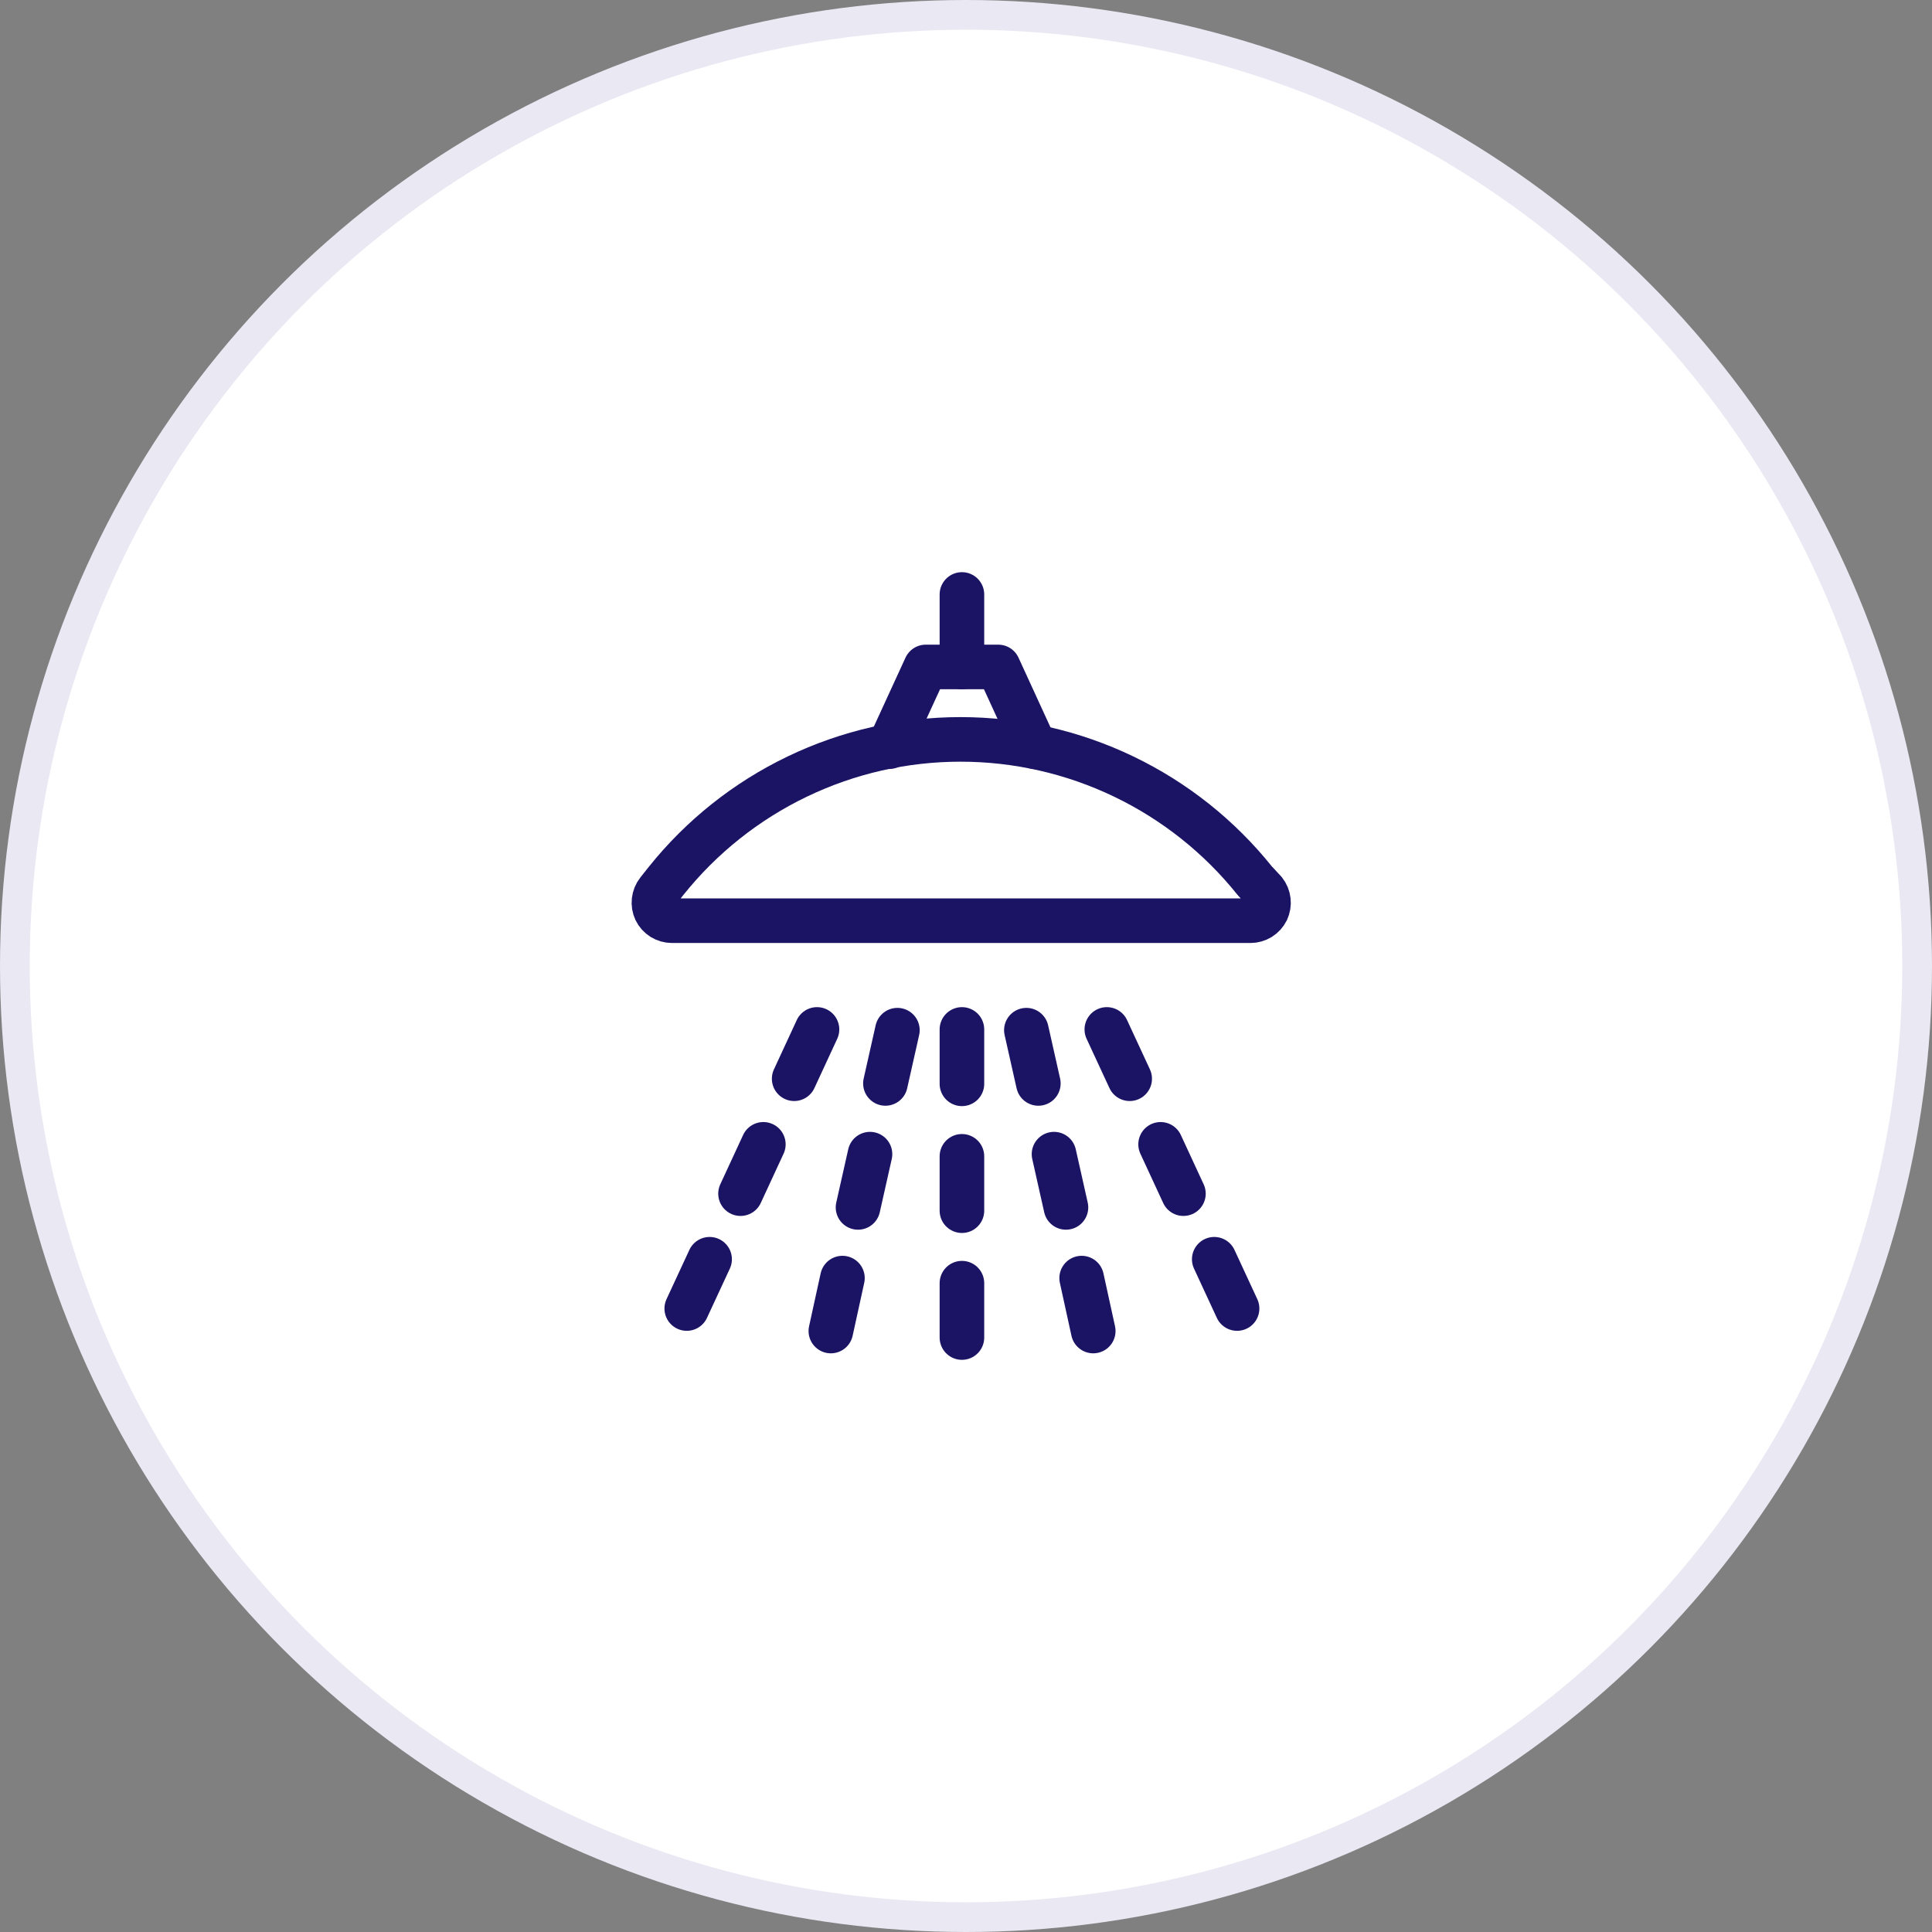
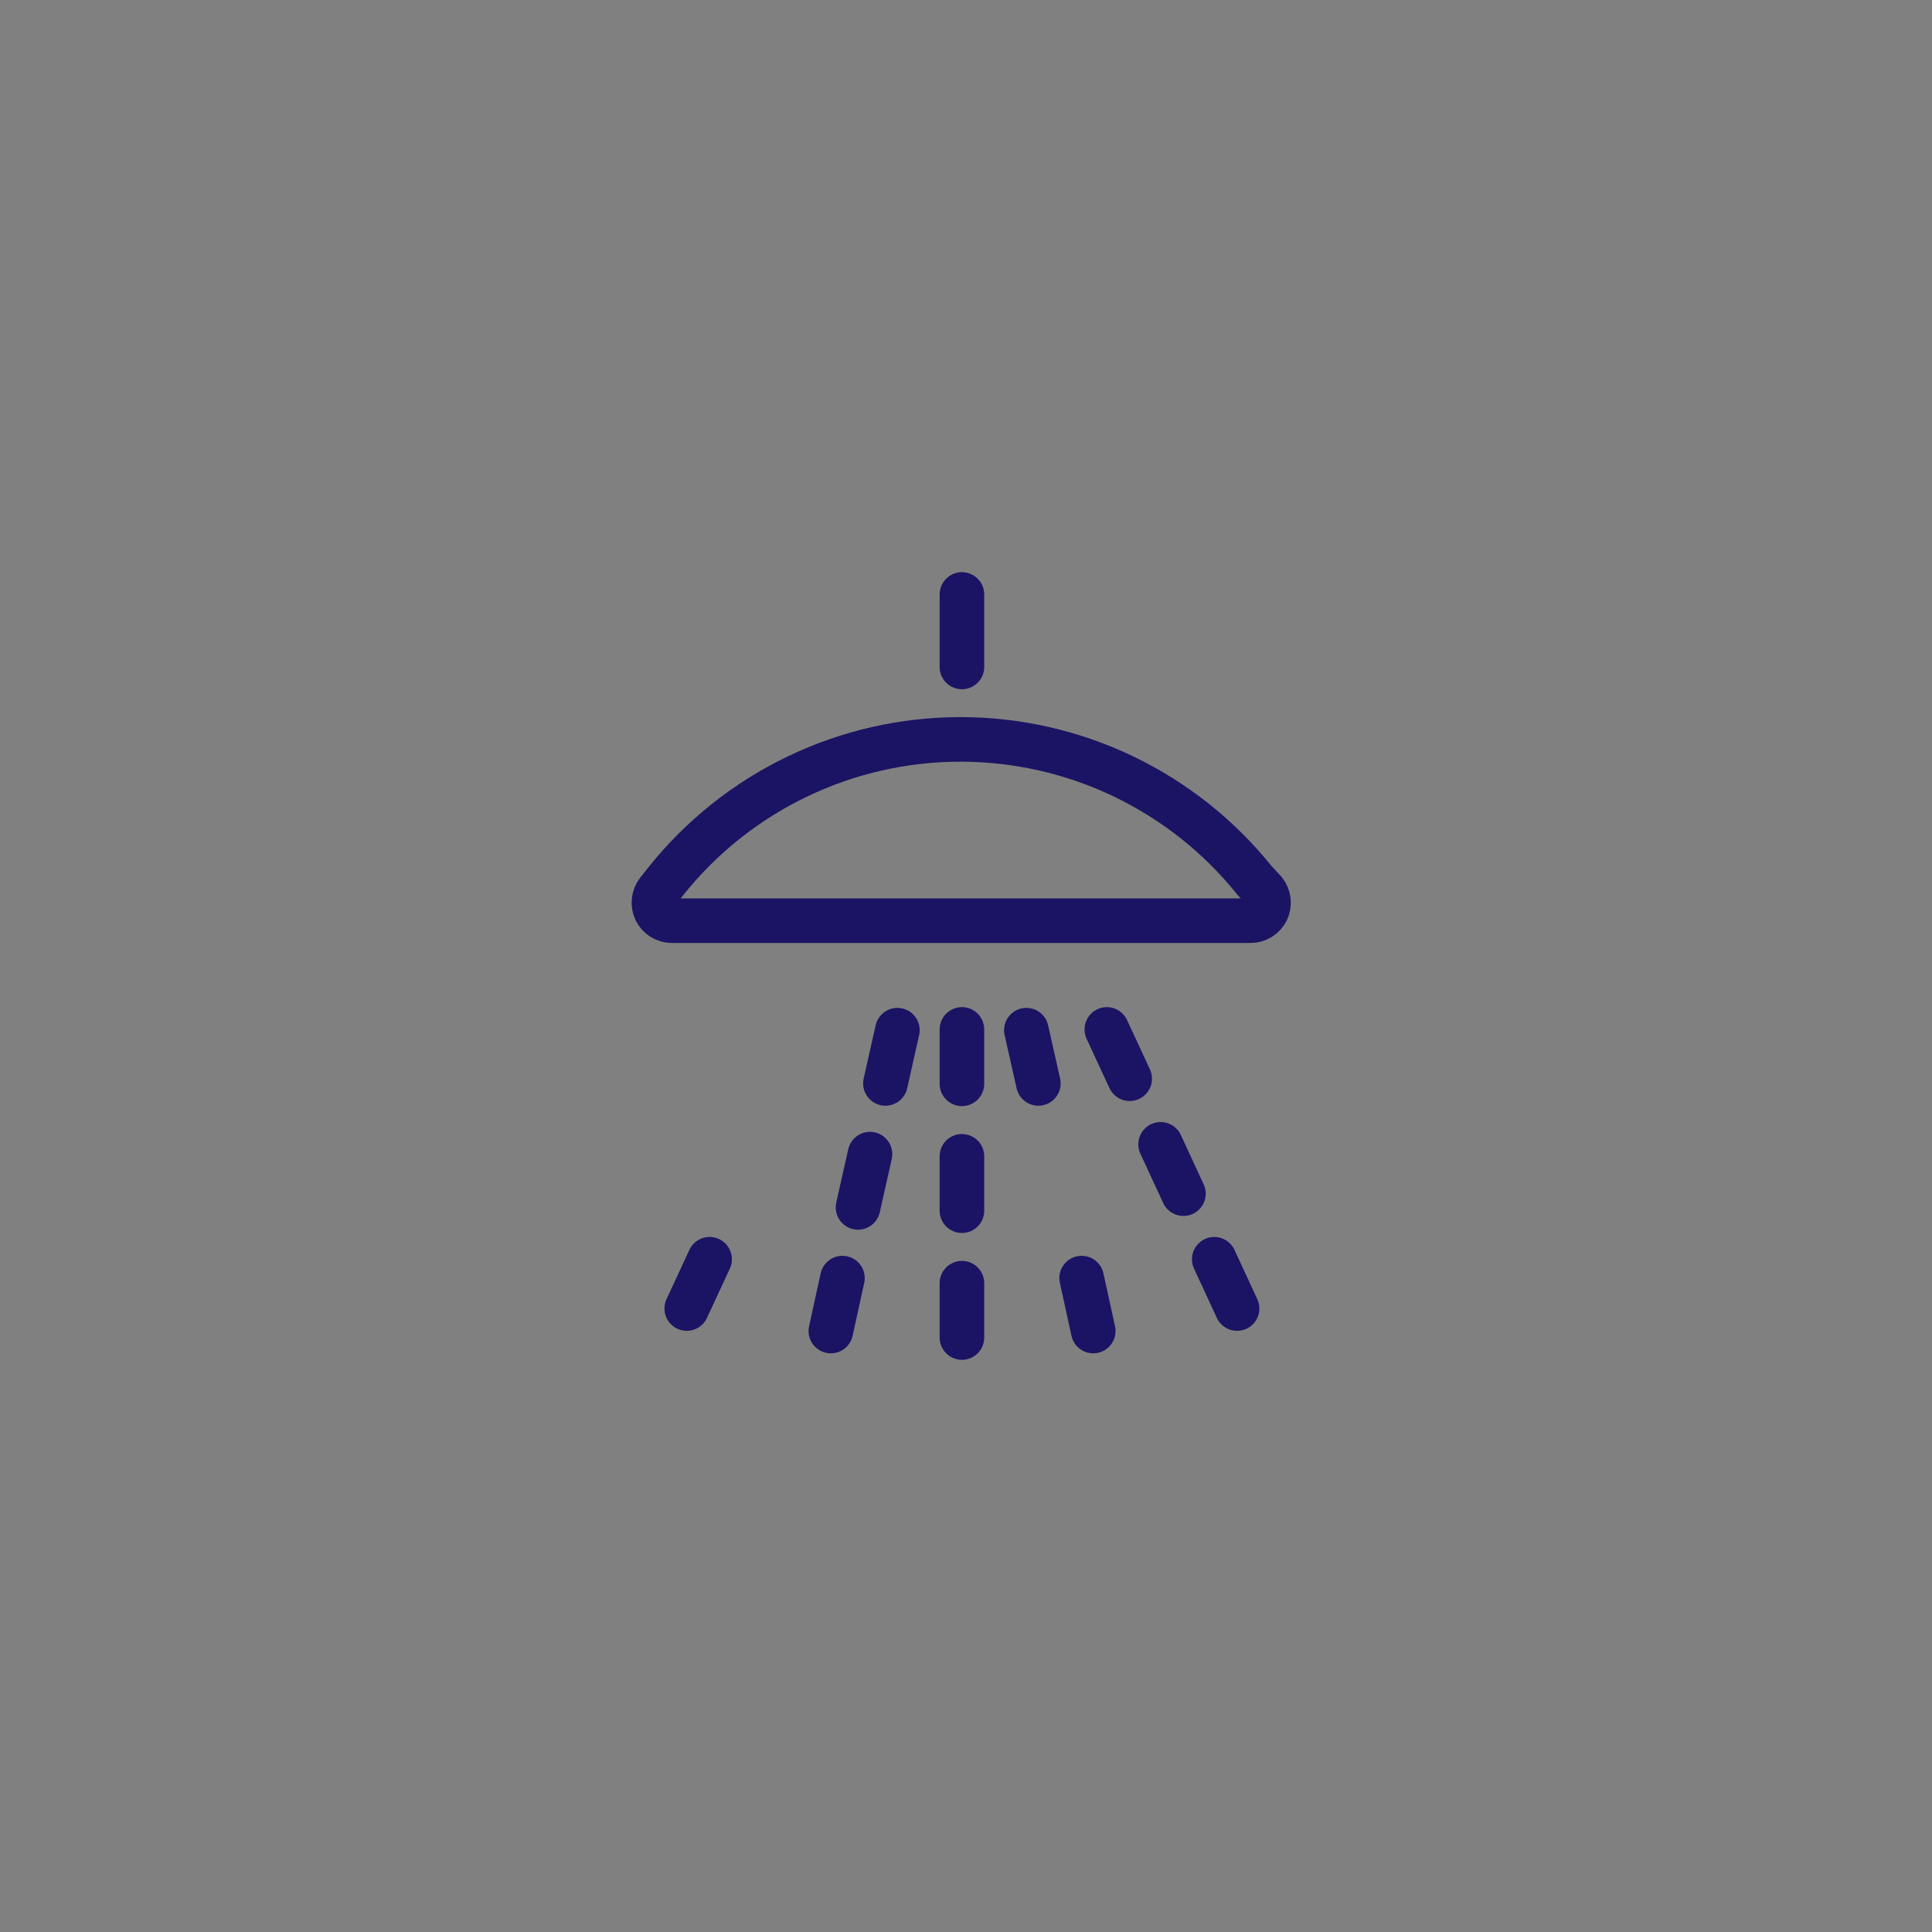
<svg xmlns="http://www.w3.org/2000/svg" width="65" height="65" viewBox="0 0 65 65" fill="none">
  <rect x="0" y="0" width="65" height="65" fill="#808080" stroke="none" />
-   <circle cx="32.5" cy="32.5" r="32" fill="white" stroke="#EAE8F3" />
  <path d="M32.363 34.634V36.464" stroke="#1B1464" stroke-width="1.5" stroke-linecap="round" stroke-linejoin="round" />
  <path d="M32.363 38.903V40.732" stroke="#1B1464" stroke-width="1.5" stroke-linecap="round" stroke-linejoin="round" />
  <path d="M32.363 43.171V45" stroke="#1B1464" stroke-width="1.5" stroke-linecap="round" stroke-linejoin="round" />
  <path d="M37.238 34.634L38.007 36.293" stroke="#1B1464" stroke-width="1.5" stroke-linecap="round" stroke-linejoin="round" />
  <path d="M39.047 38.5L39.815 40.159" stroke="#1B1464" stroke-width="1.5" stroke-linecap="round" stroke-linejoin="round" />
  <path d="M40.852 42.366L41.62 44.024" stroke="#1B1464" stroke-width="1.5" stroke-linecap="round" stroke-linejoin="round" />
-   <path d="M27.487 34.634L26.719 36.293" stroke="#1B1464" stroke-width="1.5" stroke-linecap="round" stroke-linejoin="round" />
-   <path d="M25.682 38.5L24.914 40.159" stroke="#1B1464" stroke-width="1.5" stroke-linecap="round" stroke-linejoin="round" />
  <path d="M23.874 42.366L23.105 44.024" stroke="#1B1464" stroke-width="1.5" stroke-linecap="round" stroke-linejoin="round" />
  <path d="M34.531 34.659L34.934 36.451" stroke="#1B1464" stroke-width="1.5" stroke-linecap="round" stroke-linejoin="round" />
-   <path d="M35.461 38.83L35.863 40.622" stroke="#1B1464" stroke-width="1.5" stroke-linecap="round" stroke-linejoin="round" />
  <path d="M36.391 43L36.781 44.781" stroke="#1B1464" stroke-width="1.5" stroke-linecap="round" stroke-linejoin="round" />
  <path d="M30.192 34.659L29.789 36.451" stroke="#1B1464" stroke-width="1.5" stroke-linecap="round" stroke-linejoin="round" />
  <path d="M29.27 38.83L28.867 40.622" stroke="#1B1464" stroke-width="1.5" stroke-linecap="round" stroke-linejoin="round" />
  <path d="M28.343 43L27.953 44.781" stroke="#1B1464" stroke-width="1.5" stroke-linecap="round" stroke-linejoin="round" />
  <path d="M42.546 29.988C42.617 30.078 42.661 30.187 42.674 30.301C42.687 30.415 42.668 30.53 42.62 30.634C42.569 30.737 42.491 30.823 42.394 30.884C42.297 30.944 42.185 30.976 42.071 30.976H22.607C22.493 30.976 22.381 30.944 22.284 30.884C22.187 30.823 22.109 30.737 22.059 30.634C22.01 30.53 21.991 30.415 22.004 30.301C22.017 30.187 22.061 30.078 22.132 29.988L22.412 29.634C23.601 28.149 25.107 26.951 26.822 26.127C28.536 25.303 30.413 24.876 32.315 24.876C34.216 24.876 36.094 25.303 37.808 26.127C39.522 26.951 41.029 28.149 42.217 29.634L42.546 29.988Z" stroke="#1B1464" stroke-width="1.5" stroke-linecap="round" stroke-linejoin="round" />
-   <path d="M29.914 25.122L31.146 22.439H33.585L34.816 25.122" stroke="#1B1464" stroke-width="1.5" stroke-linecap="round" stroke-linejoin="round" />
  <path d="M32.363 22.439V20" stroke="#1B1464" stroke-width="1.5" stroke-linecap="round" stroke-linejoin="round" />
</svg>